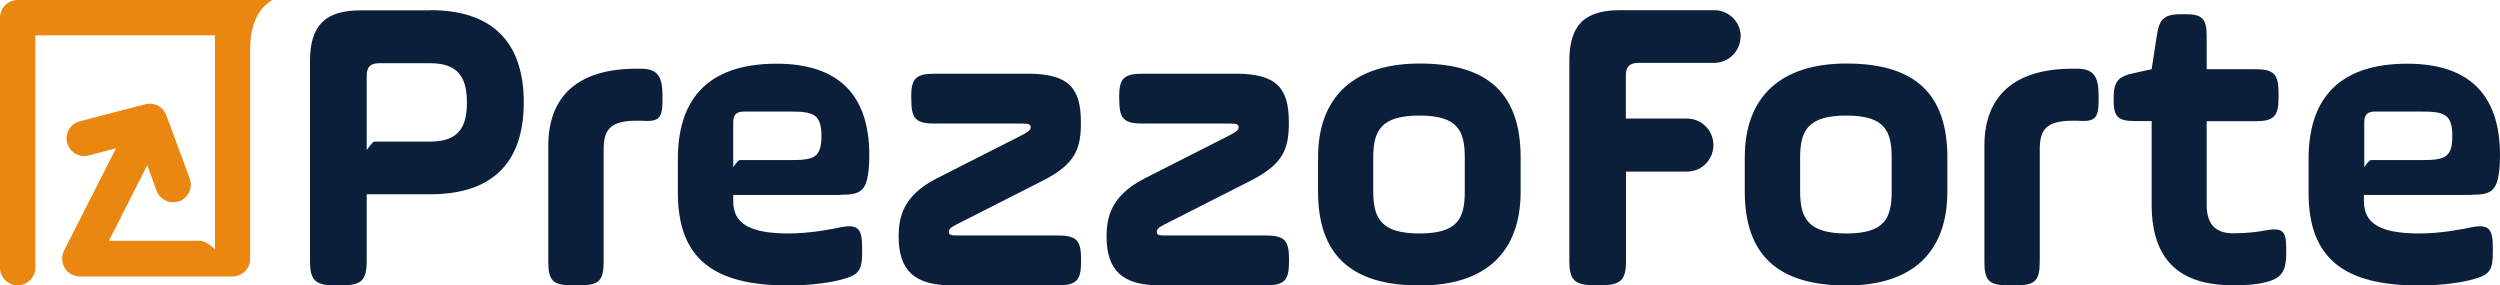
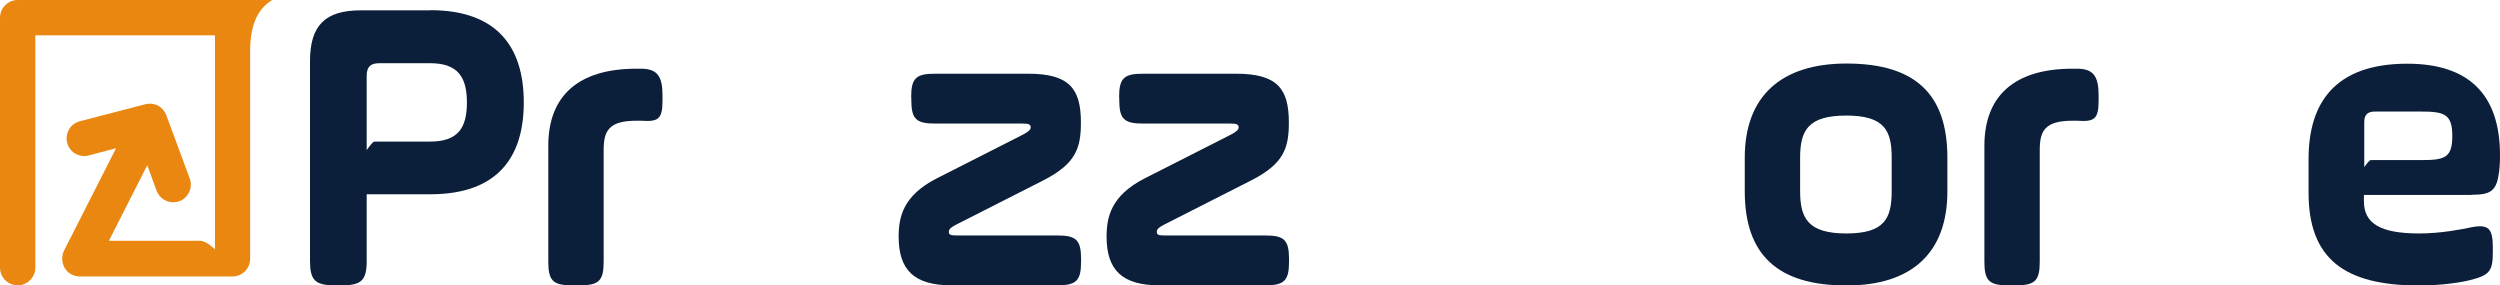
<svg xmlns="http://www.w3.org/2000/svg" id="Livello_2" data-name="Livello 2" viewBox="0 0 149.92 17.12">
  <defs>
    <style>
      .cls-1 {
        fill: #0c1f3a;
      }

      .cls-2 {
        fill: #ea8711;
      }
    </style>
  </defs>
  <g id="Livello_1-2" data-name="Livello 1">
    <path class="cls-1" d="M36.2,15.69c0,1.14-.28,1.42-1.42,1.42h-.48c-1.14,0-1.42-.28-1.42-1.42v-6.95c0-2.99,1.8-4.62,5.28-4.62h.28c1.01,0,1.29.49,1.29,1.62v.28c0,1.14-.26,1.29-1.29,1.22h-.28c-1.65,0-1.96.61-1.96,1.75v6.7Z" />
    <path class="cls-1" d="M54.64,5.84c0-1.14.28-1.42,1.42-1.42h5.59c2.47,0,3.17.89,3.17,2.92,0,1.52-.28,2.47-2.26,3.48l-5.2,2.64c-.36.18-.46.31-.46.43,0,.2.1.23.54.23h5.97c1.14,0,1.42.28,1.42,1.42v.15c0,1.14-.28,1.42-1.42,1.42h-6.35c-2.21,0-3.17-.89-3.17-2.92,0-1.19.28-2.46,2.26-3.48l5.2-2.64c.28-.15.46-.28.46-.43,0-.2-.15-.23-.54-.23h-5.2c-1.14,0-1.42-.28-1.42-1.42v-.15h0Z" />
    <path class="cls-1" d="M67.11,5.84c0-1.14.28-1.42,1.42-1.42h5.59c2.47,0,3.17.89,3.17,2.92,0,1.52-.28,2.47-2.26,3.48l-5.2,2.64c-.36.18-.46.31-.46.43,0,.2.1.23.54.23h5.97c1.14,0,1.42.28,1.42,1.42v.15c0,1.14-.28,1.42-1.42,1.42h-6.35c-2.21,0-3.17-.89-3.17-2.92,0-1.19.28-2.46,2.26-3.48l5.2-2.64c.28-.15.46-.28.46-.43,0-.2-.15-.23-.54-.23h-5.2c-1.14,0-1.42-.28-1.42-1.42v-.15h0Z" />
-     <path class="cls-1" d="M79.04,11.48v-2.03c0-3.63,2.13-5.64,6.1-5.64,4.17,0,6.05,1.88,6.05,5.64v2.03c0,3.63-2.08,5.64-6.05,5.64-4.17,0-6.1-1.88-6.1-5.64M87.84,9.45c0-1.62-.43-2.52-2.72-2.52s-2.77.89-2.77,2.52v2.03c0,1.62.48,2.52,2.77,2.52s2.72-.89,2.72-2.52v-2.03Z" />
-     <path class="cls-1" d="M50.43,11.68c1.16,0,1.5-.23,1.65-1.39.05-.46.05-.79.05-.99,0-3.61-1.85-5.48-5.56-5.48-4.42,0-5.92,2.44-5.92,5.71v2.03c0,3.94,2.13,5.56,6.62,5.56,1.42,0,2.62-.2,3.09-.33,1.11-.28,1.34-.51,1.34-1.65v-.28c0-1.14-.23-1.45-1.34-1.22-.49.1-1.75.36-3.07.36-2.36,0-3.32-.61-3.32-1.93v-.38h6.45ZM43.97,7.33c0-.44.19-.64.64-.64h2.8c1.38,0,1.85.17,1.85,1.47s-.46,1.44-1.85,1.44h-3.05c-.1,0-.39.42-.39.42v-2.7h0Z" />
    <path class="cls-1" d="M25.8.61c4.04,0,5.61,2.24,5.61,5.53s-1.57,5.51-5.61,5.51h-3.81v3.99c0,1.16-.31,1.47-1.47,1.47h-.46c-1.16,0-1.47-.31-1.47-1.47V3.66c0-2.13.91-3.04,3.04-3.04h4.17ZM22.75,3.79c-.54,0-.76.23-.76.76v4.45s.35-.51.46-.51h3.34c1.65,0,2.21-.79,2.21-2.34s-.56-2.36-2.21-2.36h-3.04Z" />
    <path class="cls-2" d="M16.34,0H1.06C.48,0,0,.48,0,1.06v14.99c0,.59.48,1.06,1.06,1.06s1.06-.48,1.06-1.06V2.12h10.77v12.83s-.51-.51-.89-.51h-5.47l2.3-4.53.56,1.53c.16.41.55.69.99.69.13,0,.25-.02.37-.06.55-.21.83-.81.63-1.36l-1.41-3.81v-.04s-.03-.02-.03-.02c-.03-.06-.06-.12-.1-.17,0-.01-.02-.04-.04-.06l-.04-.05h-.01c-.05-.07-.11-.12-.17-.16l-.04-.03c-.06-.04-.12-.07-.19-.09-.02,0-.05-.01-.06-.02-.09-.03-.18-.04-.28-.04h-.04c-.06,0-.11,0-.18.02h-.03l-3.97,1.03c-.27.07-.51.24-.65.49s-.19.53-.11.81c.12.47.54.79,1.03.79.09,0,.18-.01.26-.04l1.64-.43-3.12,6.14c-.16.33-.15.72.04,1.04s.54.51.91.51h9.15c.59,0,1.06-.48,1.06-1.06V3.08c0-.15,0-.29.01-.42.07-1.28.49-2.15,1.3-2.65" />
    <path class="cls-1" d="M104.63,11.48v-2.03c0-3.63,2.13-5.64,6.1-5.64,4.17,0,6.05,1.88,6.05,5.64v2.03c0,3.63-2.08,5.64-6.05,5.64-4.17,0-6.1-1.88-6.1-5.64M113.44,9.45c0-1.62-.43-2.52-2.72-2.52s-2.77.89-2.77,2.52v2.03c0,1.62.49,2.52,2.77,2.52s2.72-.89,2.72-2.52v-2.03Z" />
    <path class="cls-1" d="M122.32,15.69c0,1.14-.28,1.42-1.42,1.42h-.48c-1.14,0-1.42-.28-1.42-1.42v-6.95c0-2.99,1.8-4.62,5.28-4.62h.28c1.01,0,1.29.49,1.29,1.62v.28c0,1.14-.26,1.29-1.29,1.22h-.28c-1.65,0-1.96.61-1.96,1.75v6.7Z" />
-     <path class="cls-1" d="M126.75,5.9c0-1.01.26-1.32,1.24-1.52l1.04-.23.31-2.01c.15-1.04.46-1.29,1.52-1.29h.15c1.06,0,1.32.26,1.32,1.32v1.98h2.89c1.14,0,1.42.28,1.42,1.42v.28c0,1.14-.28,1.42-1.42,1.42h-2.89v5.02c0,1.27.64,1.7,1.6,1.7.89,0,1.52-.1,1.78-.15,1.11-.2,1.39-.1,1.39,1.04v.28c0,1.14-.28,1.57-1.39,1.8-.33.08-.89.15-1.78.15-2.82,0-4.9-1.14-4.9-4.85v-5h-1.01c-1.01,0-1.27-.26-1.27-1.27v-.1h0Z" />
    <path class="cls-1" d="M148.22,11.68c1.16,0,1.5-.23,1.65-1.39.05-.46.05-.79.05-.99,0-3.61-1.85-5.48-5.56-5.48-4.42,0-5.92,2.44-5.92,5.71v2.03c0,3.94,2.13,5.56,6.62,5.56,1.42,0,2.62-.2,3.09-.33,1.11-.28,1.34-.51,1.34-1.65v-.28c0-1.14-.23-1.45-1.34-1.22-.48.1-1.75.36-3.07.36-2.36,0-3.32-.61-3.32-1.93v-.38h6.45ZM141.78,7.33c0-.44.19-.64.64-.64h2.8c1.38,0,1.84.17,1.84,1.47s-.46,1.44-1.84,1.44h-3.05c-.1,0-.39.42-.39.42v-2.7h0Z" />
-     <path class="cls-1" d="M104.39,2.2c0-.49-.21-.91-.56-1.21-.28-.24-.64-.38-1.03-.38h-5.65c-2.14,0-3.04.91-3.04,3.04v11.98c0,1.16.31,1.47,1.47,1.47h.46c1.16,0,1.47-.31,1.47-1.47v-5.34h3.66c.16,0,.32-.03.47-.07.64-.2,1.11-.81,1.11-1.52,0-.88-.71-1.59-1.59-1.59h-3.66v-2.58c0-.51.21-.74.7-.76h4.59c.88,0,1.59-.71,1.59-1.59" />
  </g>
</svg>